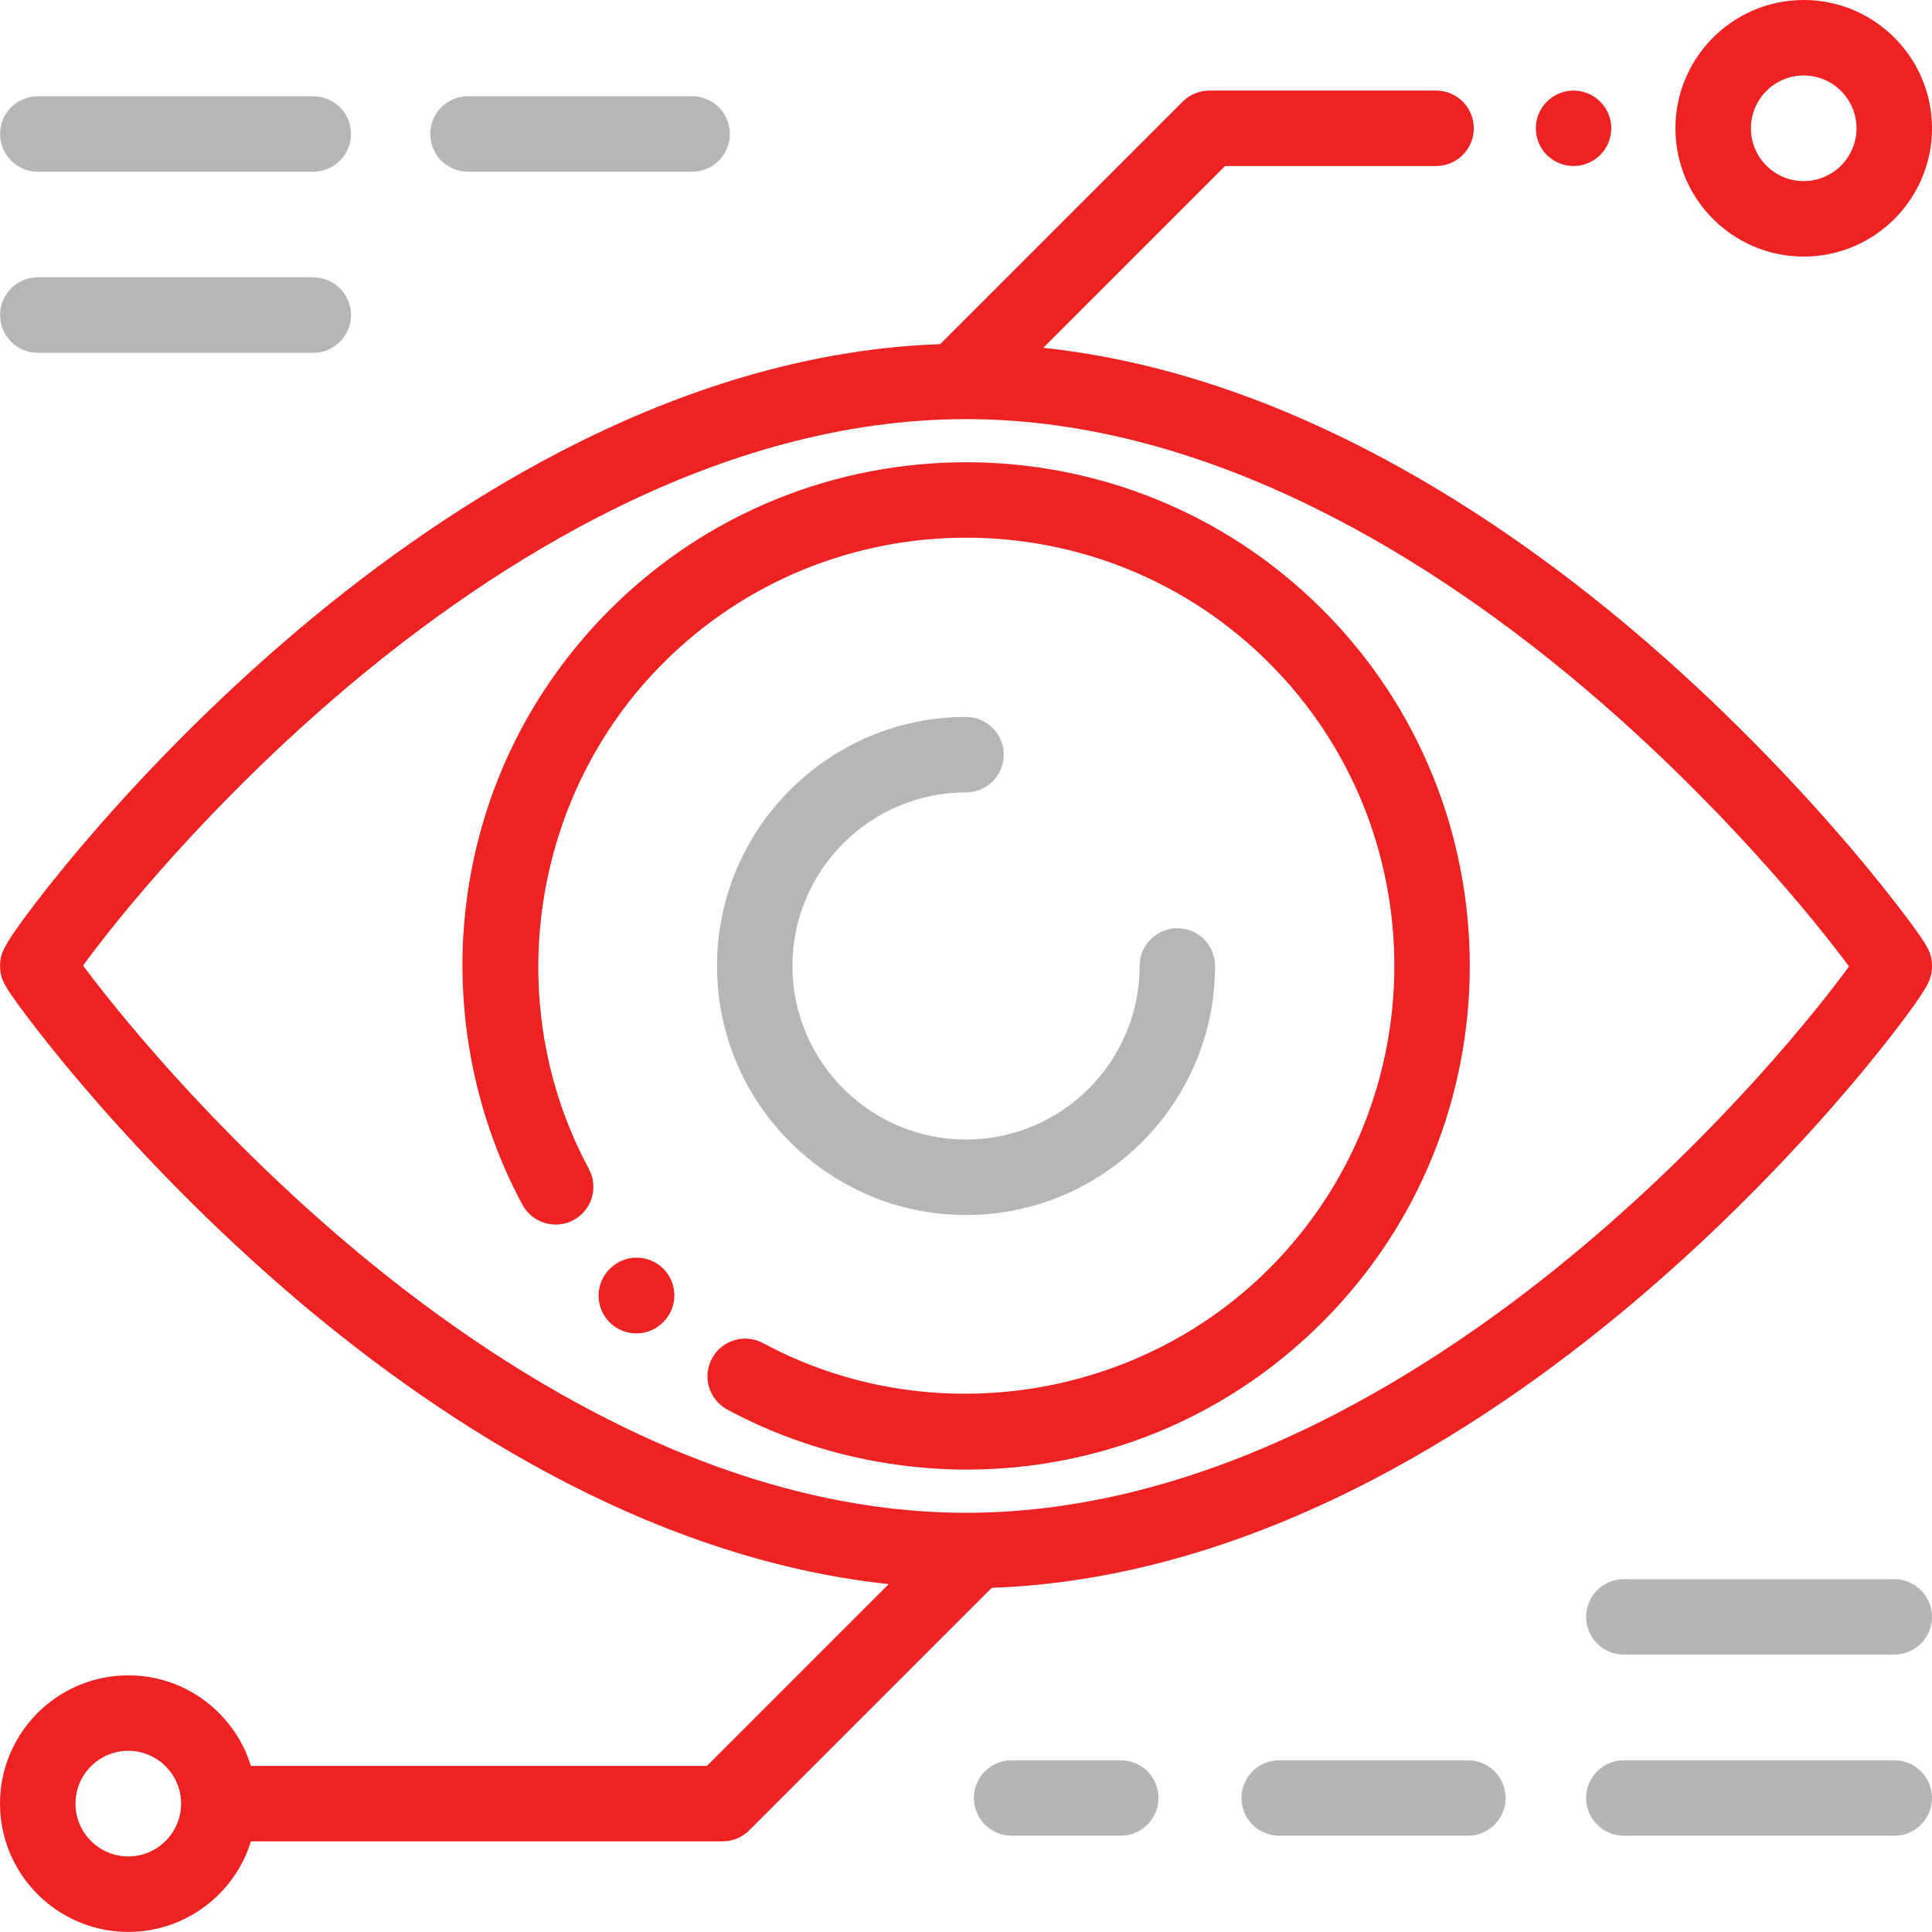
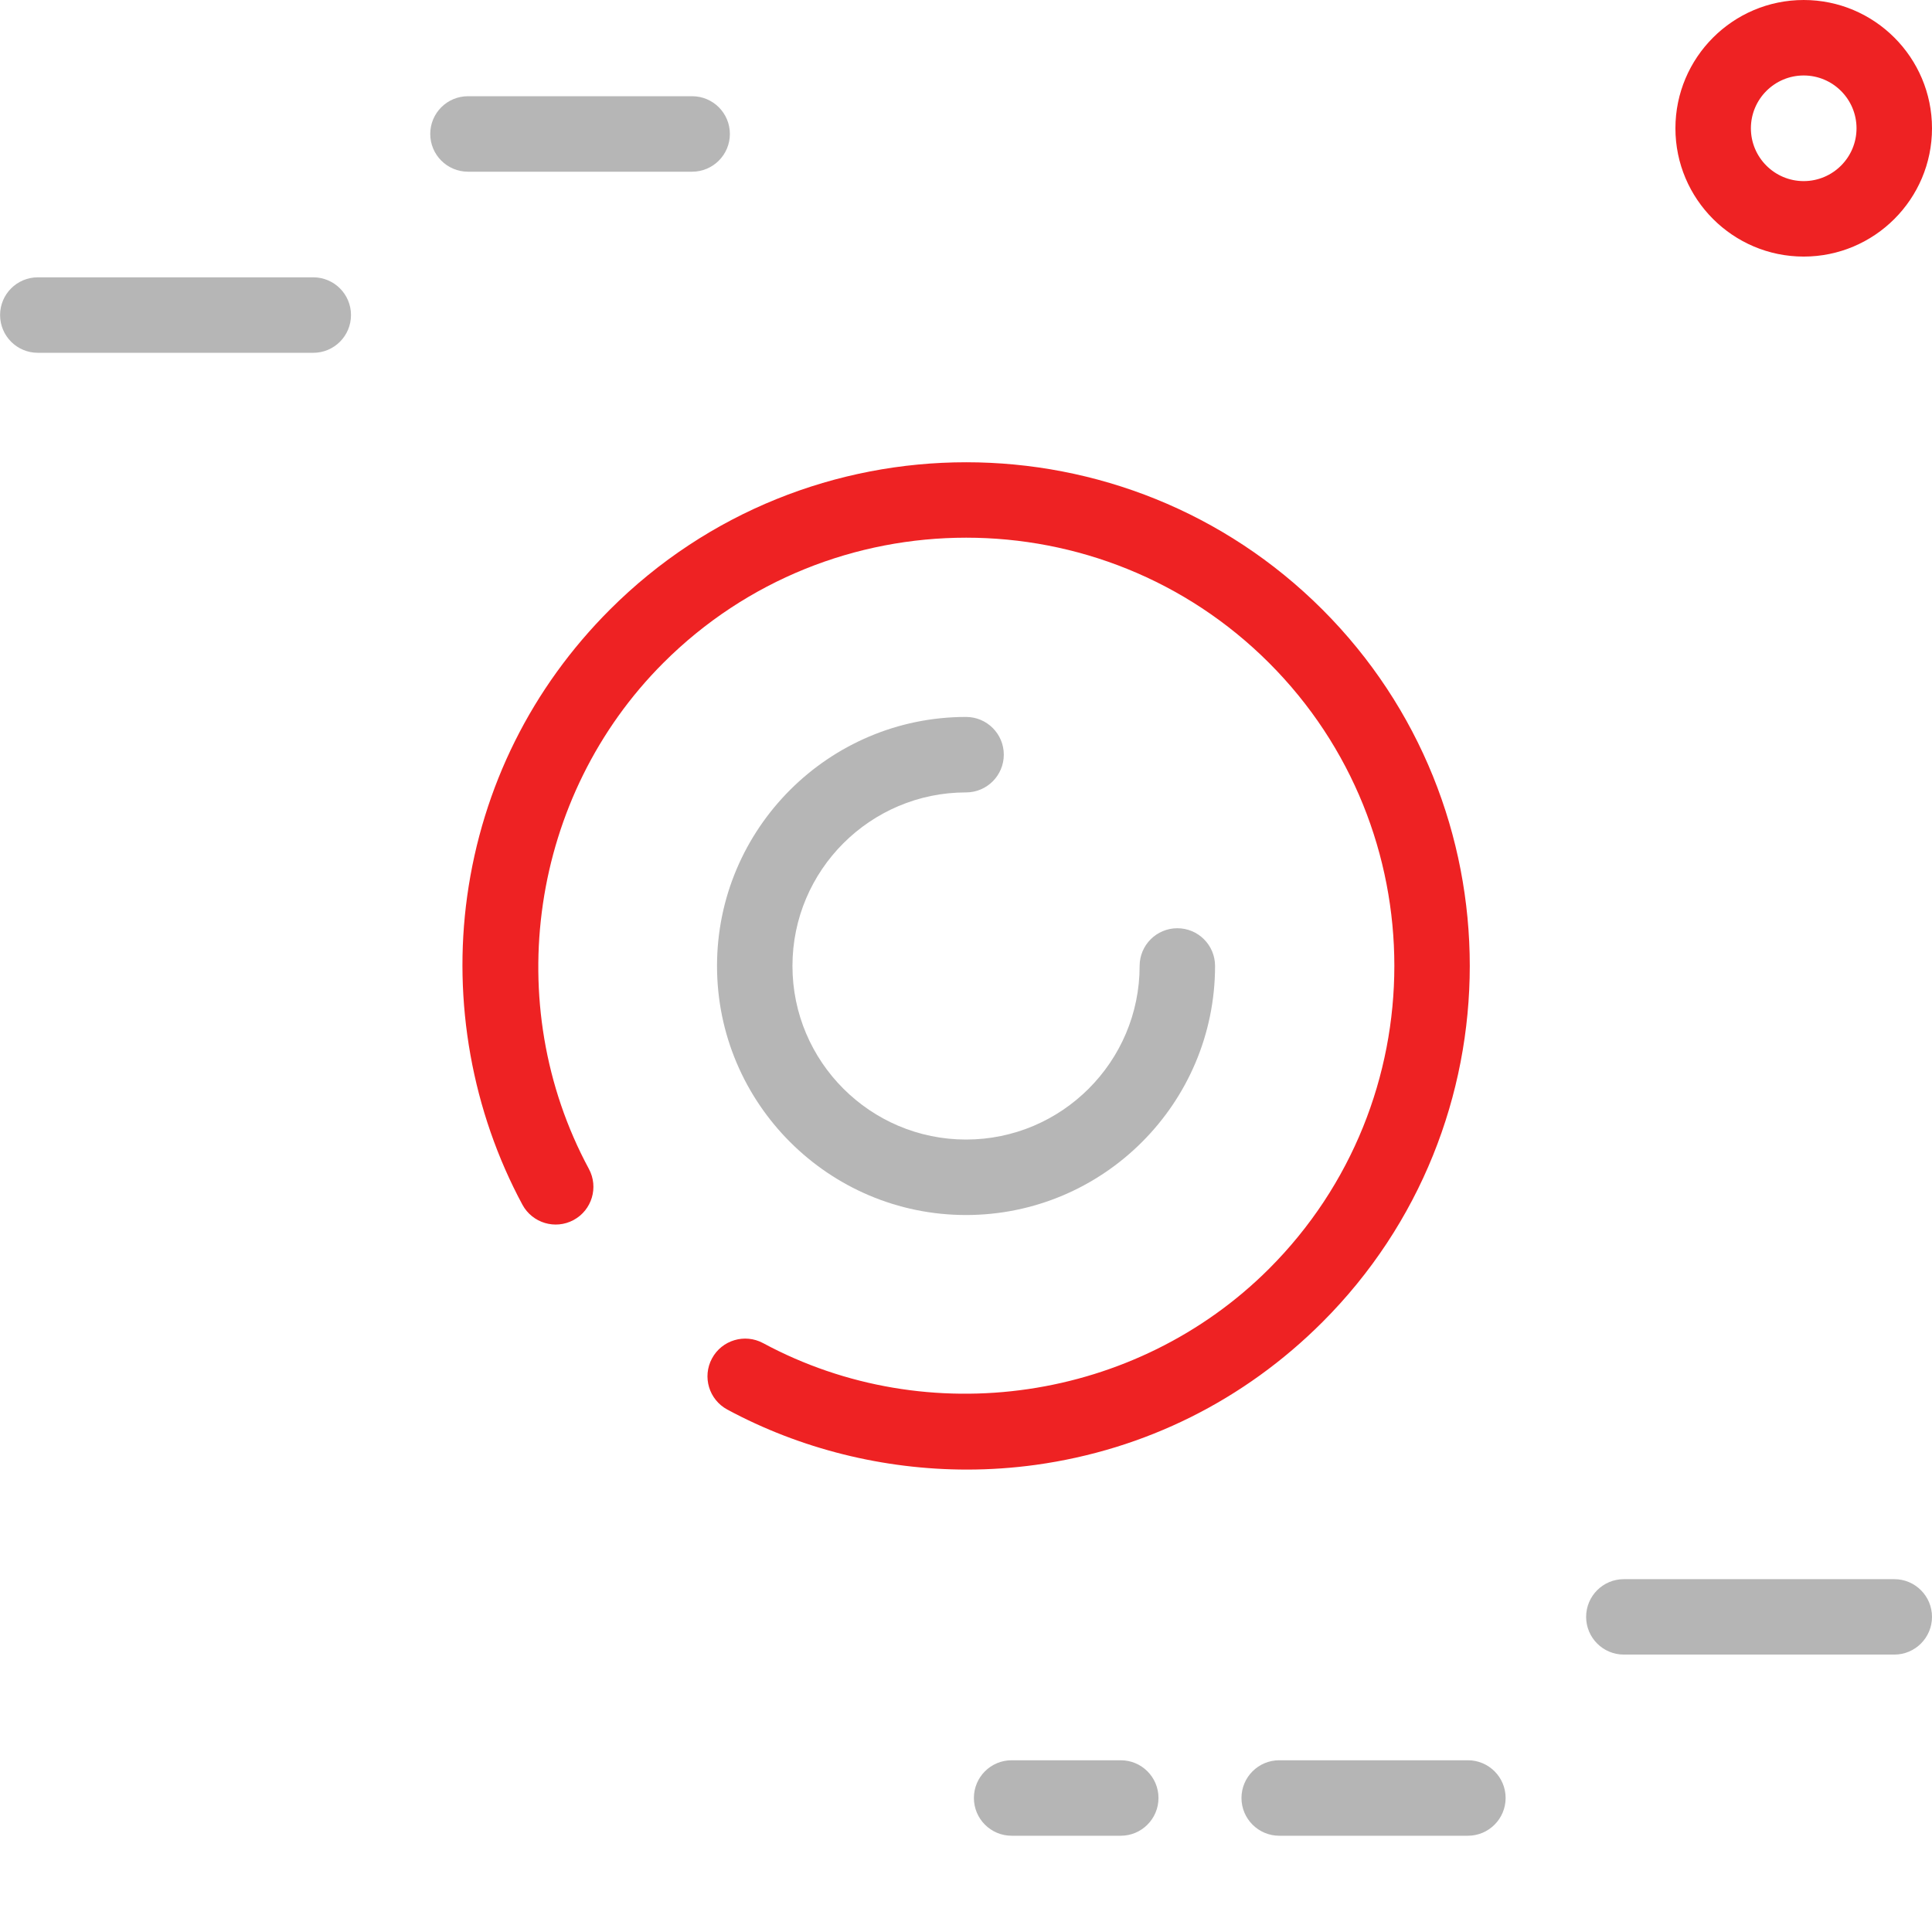
<svg xmlns="http://www.w3.org/2000/svg" width="46px" height="46px" viewBox="0 0 46 46" version="1.1">
  <title>编组 2</title>
  <g id="门户" stroke="none" stroke-width="1" fill="none" fill-rule="evenodd">
    <g id="画板" transform="translate(-907, -1212)" fill-rule="nonzero">
      <g id="编组-2" transform="translate(907, 1212)">
-         <path d="M34.192,2.156 C34.688,2.156 35.09,2.558 35.09,3.055 C35.09,3.513 34.747,3.891 34.304,3.946 L34.192,3.953 L29.168,3.953 L24.84,8.281 C30.685,8.903 35.815,12.355 39.216,15.295 C41.353,17.144 43.024,18.966 44.049,20.169 C44.669,20.898 45.11,21.465 45.371,21.812 C45.889,22.502 46,22.68 46,22.999 C46,23.303 45.901,23.495 45.375,24.206 C45.119,24.552 44.682,25.121 44.049,25.865 C43.032,27.063 41.367,28.881 39.214,30.737 C35.67,33.792 30.239,37.402 24.066,37.783 L23.613,37.805 L17.84,43.579 C17.699,43.719 17.517,43.808 17.323,43.834 L17.205,43.842 L5.974,43.842 C5.59,45.089 4.426,45.998 3.055,45.998 C1.37,45.998 0,44.628 0,42.943 C0,41.259 1.37,39.889 3.055,39.889 C4.364,39.889 5.483,40.717 5.917,41.877 L5.974,42.045 L16.832,42.045 L21.16,37.717 C15.316,37.094 10.187,33.643 6.787,30.703 C4.649,28.854 2.979,27.032 1.954,25.829 C1.333,25.101 0.892,24.533 0.631,24.186 C0.113,23.496 0.002,23.318 0.002,22.999 C0.002,22.695 0.102,22.504 0.627,21.792 C0.883,21.446 1.321,20.878 1.953,20.133 C2.971,18.935 4.635,17.117 6.788,15.262 C10.332,12.207 15.761,8.598 21.933,8.215 L22.386,8.193 L28.16,2.419 C28.301,2.279 28.483,2.19 28.677,2.164 L28.796,2.156 L34.192,2.156 Z M3.055,41.686 C2.361,41.686 1.797,42.25 1.797,42.944 C1.797,43.637 2.361,44.201 3.055,44.201 C3.748,44.201 4.312,43.637 4.312,42.944 C4.312,42.25 3.748,41.686 3.055,41.686 Z M23.001,9.979 C17.088,9.979 11.746,13.432 8.307,16.328 C4.999,19.114 2.737,21.944 1.978,22.989 C2.763,24.051 5.038,26.872 8.279,29.616 C11.73,32.537 17.086,36.019 23.001,36.019 C28.915,36.019 34.256,32.567 37.696,29.67 C41.004,26.885 43.265,24.054 44.024,23.01 C43.24,21.948 40.964,19.127 37.723,16.383 C34.272,13.461 28.917,9.979 23.001,9.979 Z" id="形状结合" fill="#EE2223" />
        <path d="M31.487,14.514 C26.809,9.837 19.199,9.837 14.522,14.514 C12.661,16.375 11.486,18.734 11.124,21.334 C10.774,23.849 11.241,26.459 12.439,28.684 C12.675,29.12 13.22,29.284 13.657,29.048 C14.093,28.813 14.257,28.268 14.021,27.831 C11.903,23.9 12.631,18.946 15.793,15.784 C19.769,11.808 26.239,11.808 30.216,15.784 C34.193,19.761 34.193,26.231 30.216,30.208 C27.054,33.369 22.1,34.098 18.169,31.979 C17.732,31.744 17.187,31.907 16.952,32.344 C16.717,32.781 16.88,33.325 17.317,33.561 C19.059,34.5 21.039,34.99 23.024,34.99 C23.572,34.99 24.121,34.952 24.666,34.877 C27.267,34.515 29.625,33.34 31.487,31.478 C36.164,26.801 36.164,19.191 31.487,14.514 Z" id="Shape" fill="#EE2223" />
-         <path d="M15.793,30.207 C15.442,29.856 14.873,29.856 14.523,30.207 L14.515,30.214 C14.165,30.565 14.165,31.134 14.515,31.484 C14.691,31.66 14.921,31.748 15.151,31.748 C15.381,31.748 15.611,31.66 15.786,31.484 L15.793,31.477 C16.144,31.126 16.144,30.558 15.793,30.207 Z" id="Shape" fill="#EE2223" />
        <path d="M28.032,22.101 C27.536,22.101 27.134,22.503 27.134,22.999 C27.134,25.278 25.28,27.132 23.001,27.132 C20.722,27.132 18.868,25.278 18.868,22.999 C18.868,20.72 20.722,18.867 23.001,18.867 C23.497,18.867 23.9,18.464 23.9,17.968 C23.9,17.472 23.497,17.07 23.001,17.07 C19.732,17.07 17.072,19.73 17.072,22.999 C17.072,26.269 19.732,28.929 23.001,28.929 C26.271,28.929 28.93,26.269 28.93,22.999 C28.93,22.503 28.528,22.101 28.032,22.101 Z" id="Shape" fill="#B6B6B6" />
-         <path d="M38.1,2.42 C37.933,2.252 37.701,2.156 37.465,2.156 C37.229,2.156 36.997,2.252 36.83,2.42 C36.663,2.587 36.567,2.819 36.567,3.055 C36.567,3.291 36.663,3.523 36.83,3.69 C36.997,3.857 37.229,3.953 37.465,3.953 C37.701,3.953 37.933,3.857 38.1,3.69 C38.268,3.523 38.364,3.291 38.364,3.055 C38.364,2.819 38.268,2.587 38.1,2.42 Z" id="Shape" fill="#EE2223" />
        <path d="M42.945,-2.40959516e-14 C44.63,-2.40959516e-14 46,1.37 46,3.055 C46,4.739 44.63,6.109 42.945,6.109 C41.261,6.109 39.891,4.739 39.891,3.055 C39.891,1.37 41.261,-2.40959516e-14 42.945,-2.40959516e-14 Z M42.945,1.797 C42.252,1.797 41.688,2.361 41.688,3.055 C41.688,3.748 42.252,4.312 42.945,4.312 C43.639,4.312 44.203,3.748 44.203,3.055 C44.203,2.361 43.639,1.797 42.945,1.797 Z" id="形状结合" fill="#EE2223" />
        <path d="M7.459,6.603 L0.901,6.603 C0.404,6.603 0.002,7.005 0.002,7.501 C0.002,7.998 0.404,8.4 0.901,8.4 L7.459,8.4 C7.955,8.4 8.357,7.998 8.357,7.501 C8.357,7.005 7.955,6.603 7.459,6.603 Z" id="Shape" fill="#B6B6B6" />
-         <path d="M7.459,2.291 L0.901,2.291 C0.404,2.291 0.002,2.693 0.002,3.189 C0.002,3.685 0.404,4.088 0.901,4.088 L7.459,4.088 C7.955,4.088 8.357,3.685 8.357,3.189 C8.357,2.693 7.955,2.291 7.459,2.291 Z" id="Shape" fill="#B6B6B6" />
        <path d="M16.479,2.291 L11.142,2.291 C10.646,2.291 10.244,2.693 10.244,3.189 C10.244,3.685 10.646,4.088 11.142,4.088 L16.479,4.088 C16.976,4.088 17.378,3.685 17.378,3.189 C17.378,2.693 16.976,2.291 16.479,2.291 Z" id="Shape" fill="#B6B6B6" />
        <path d="M45.102,37.599 L38.663,37.599 C38.167,37.599 37.765,38.001 37.765,38.497 C37.765,38.993 38.167,39.395 38.663,39.395 L45.102,39.395 C45.598,39.395 46,38.993 46,38.497 C46,38.001 45.598,37.599 45.102,37.599 Z" id="Shape" fill="#B5B5B5" />
        <path d="M26.684,41.911 L24.086,41.911 C23.59,41.911 23.188,42.313 23.188,42.809 C23.188,43.305 23.59,43.708 24.086,43.708 L26.685,43.708 C27.181,43.708 27.583,43.305 27.583,42.809 C27.583,42.313 27.181,41.911 26.684,41.911 Z" id="Shape" fill="#B5B5B5" />
        <path d="M34.95,41.911 L30.458,41.911 C29.962,41.911 29.559,42.313 29.559,42.809 C29.559,43.305 29.962,43.708 30.458,43.708 L34.95,43.708 C35.446,43.708 35.848,43.305 35.848,42.809 C35.848,42.313 35.446,41.911 34.95,41.911 Z" id="Shape" fill="#B5B5B5" />
-         <path d="M45.102,41.911 L38.663,41.911 C38.167,41.911 37.765,42.313 37.765,42.809 C37.765,43.305 38.167,43.708 38.663,43.708 L45.102,43.708 C45.598,43.708 46,43.305 46,42.809 C46,42.313 45.598,41.911 45.102,41.911 Z" id="Shape" fill="#B5B5B5" />
      </g>
    </g>
  </g>
</svg>